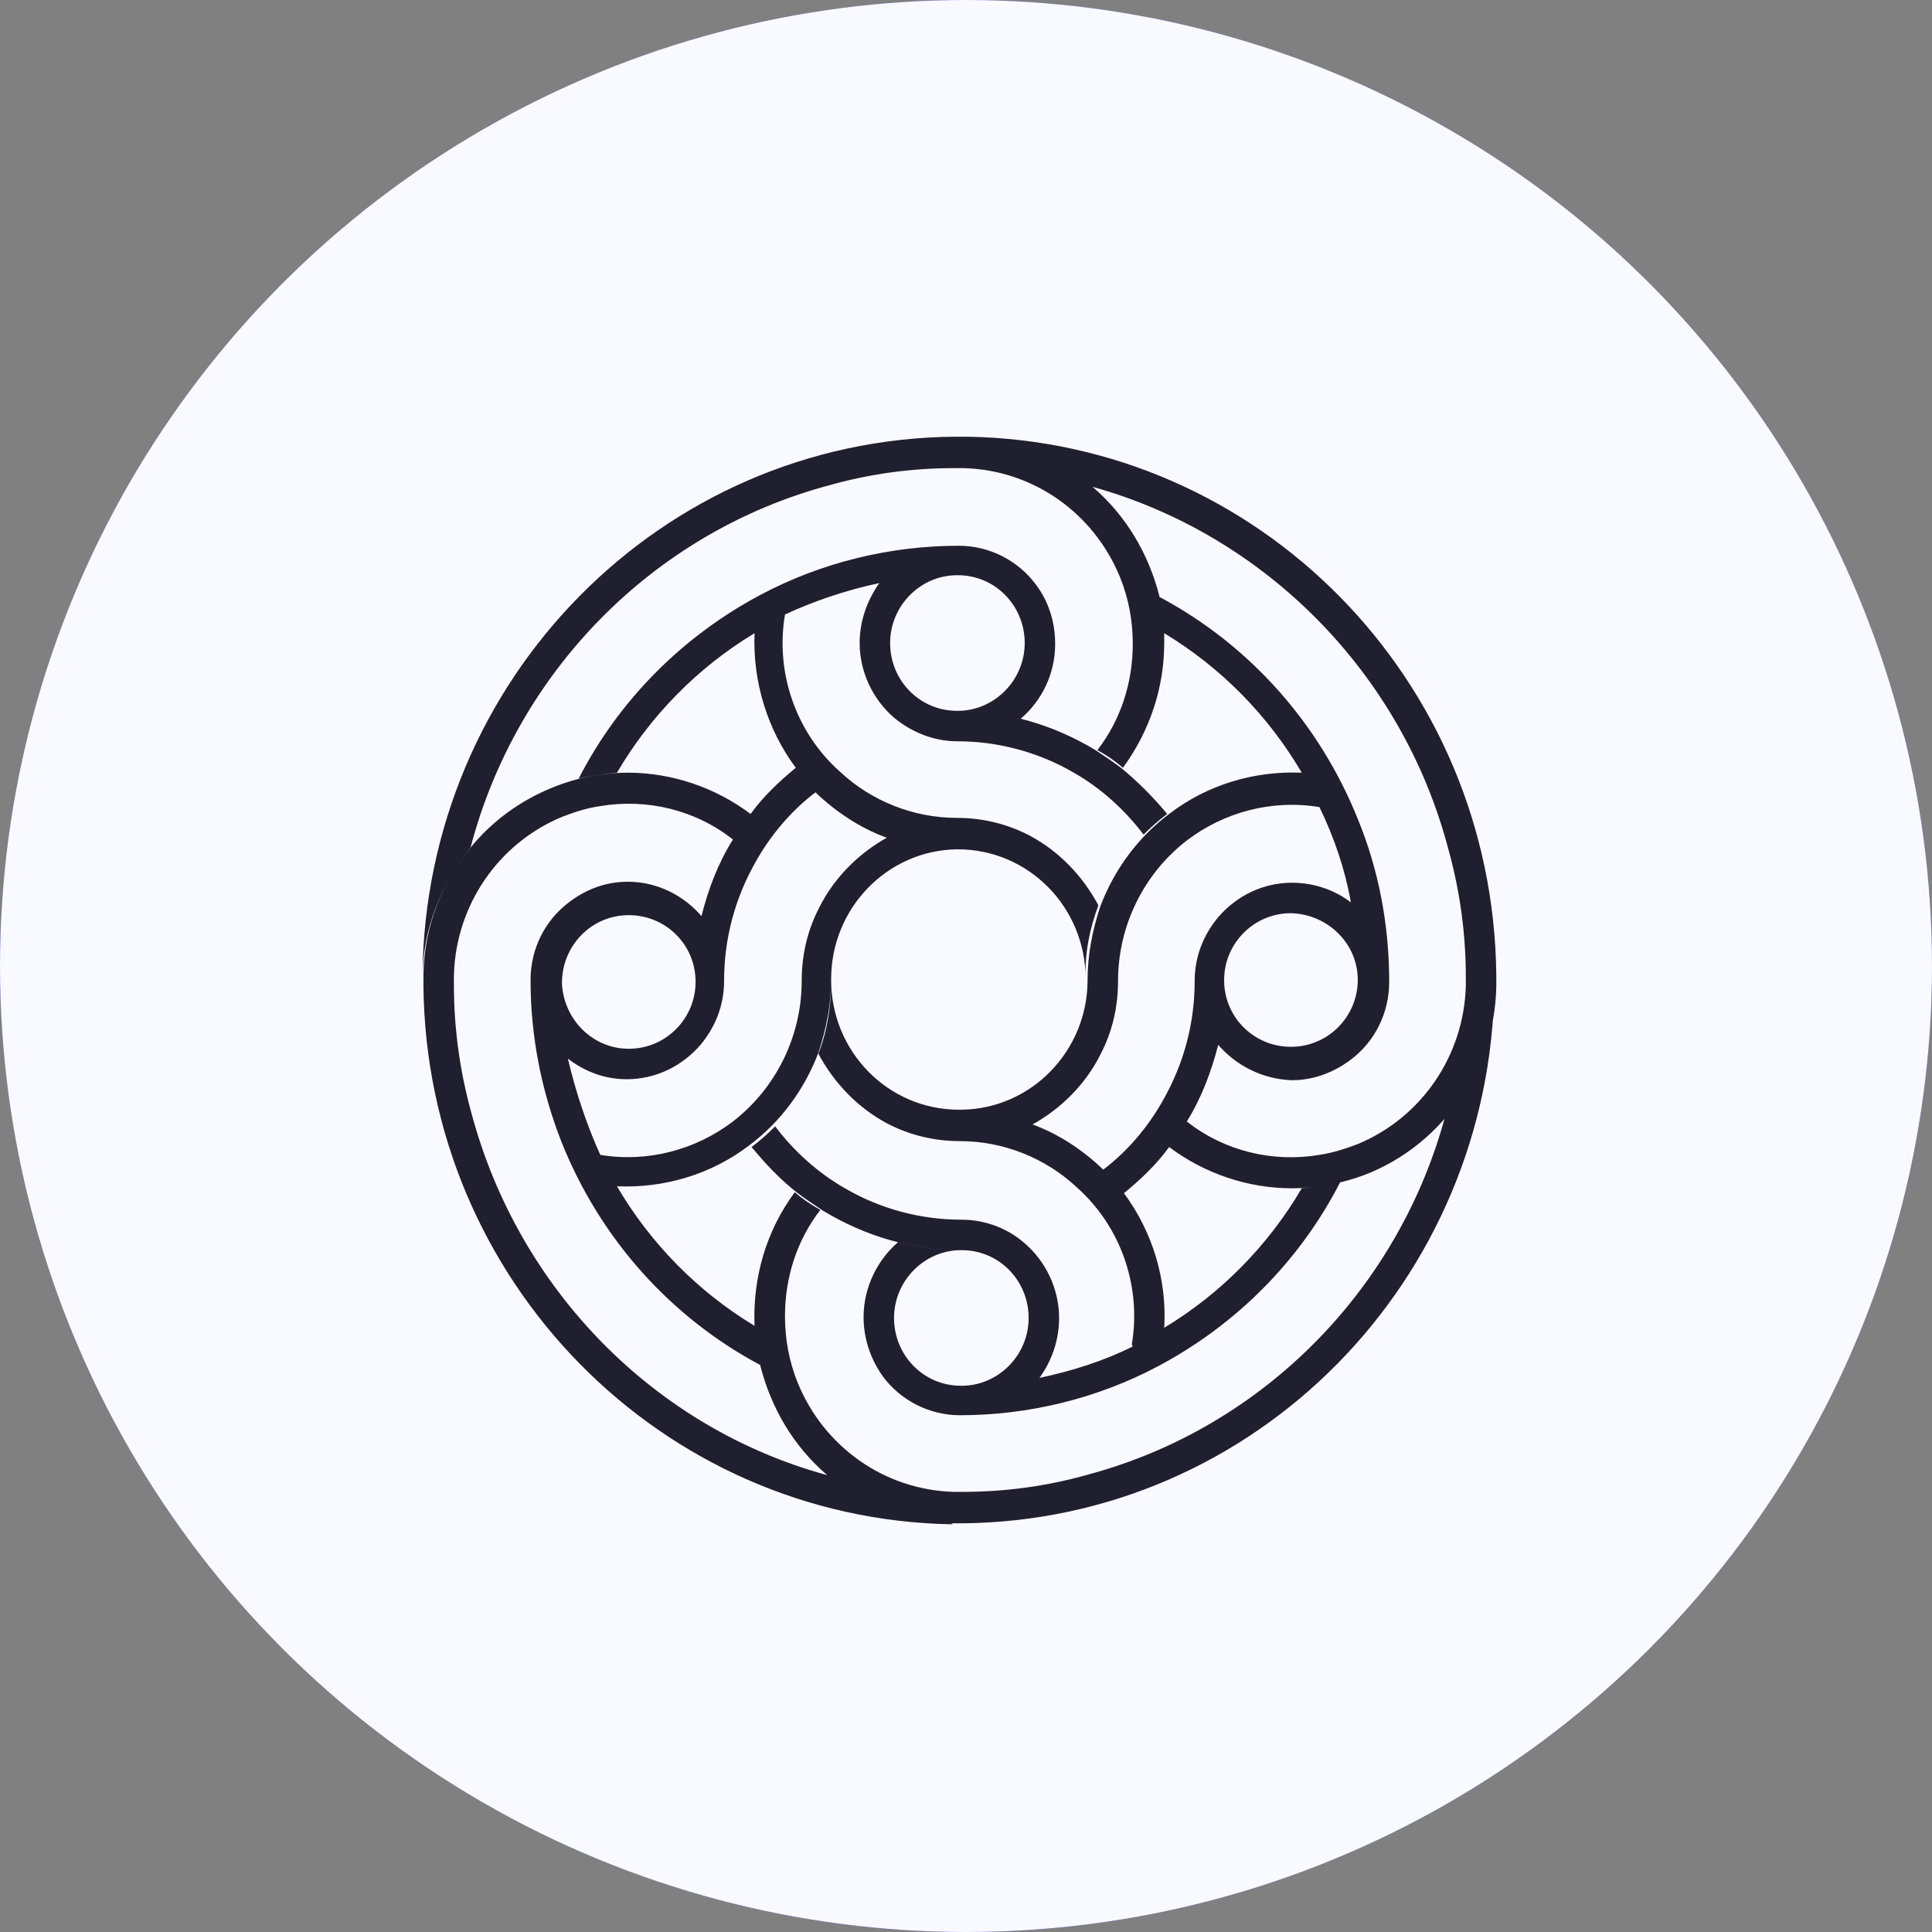
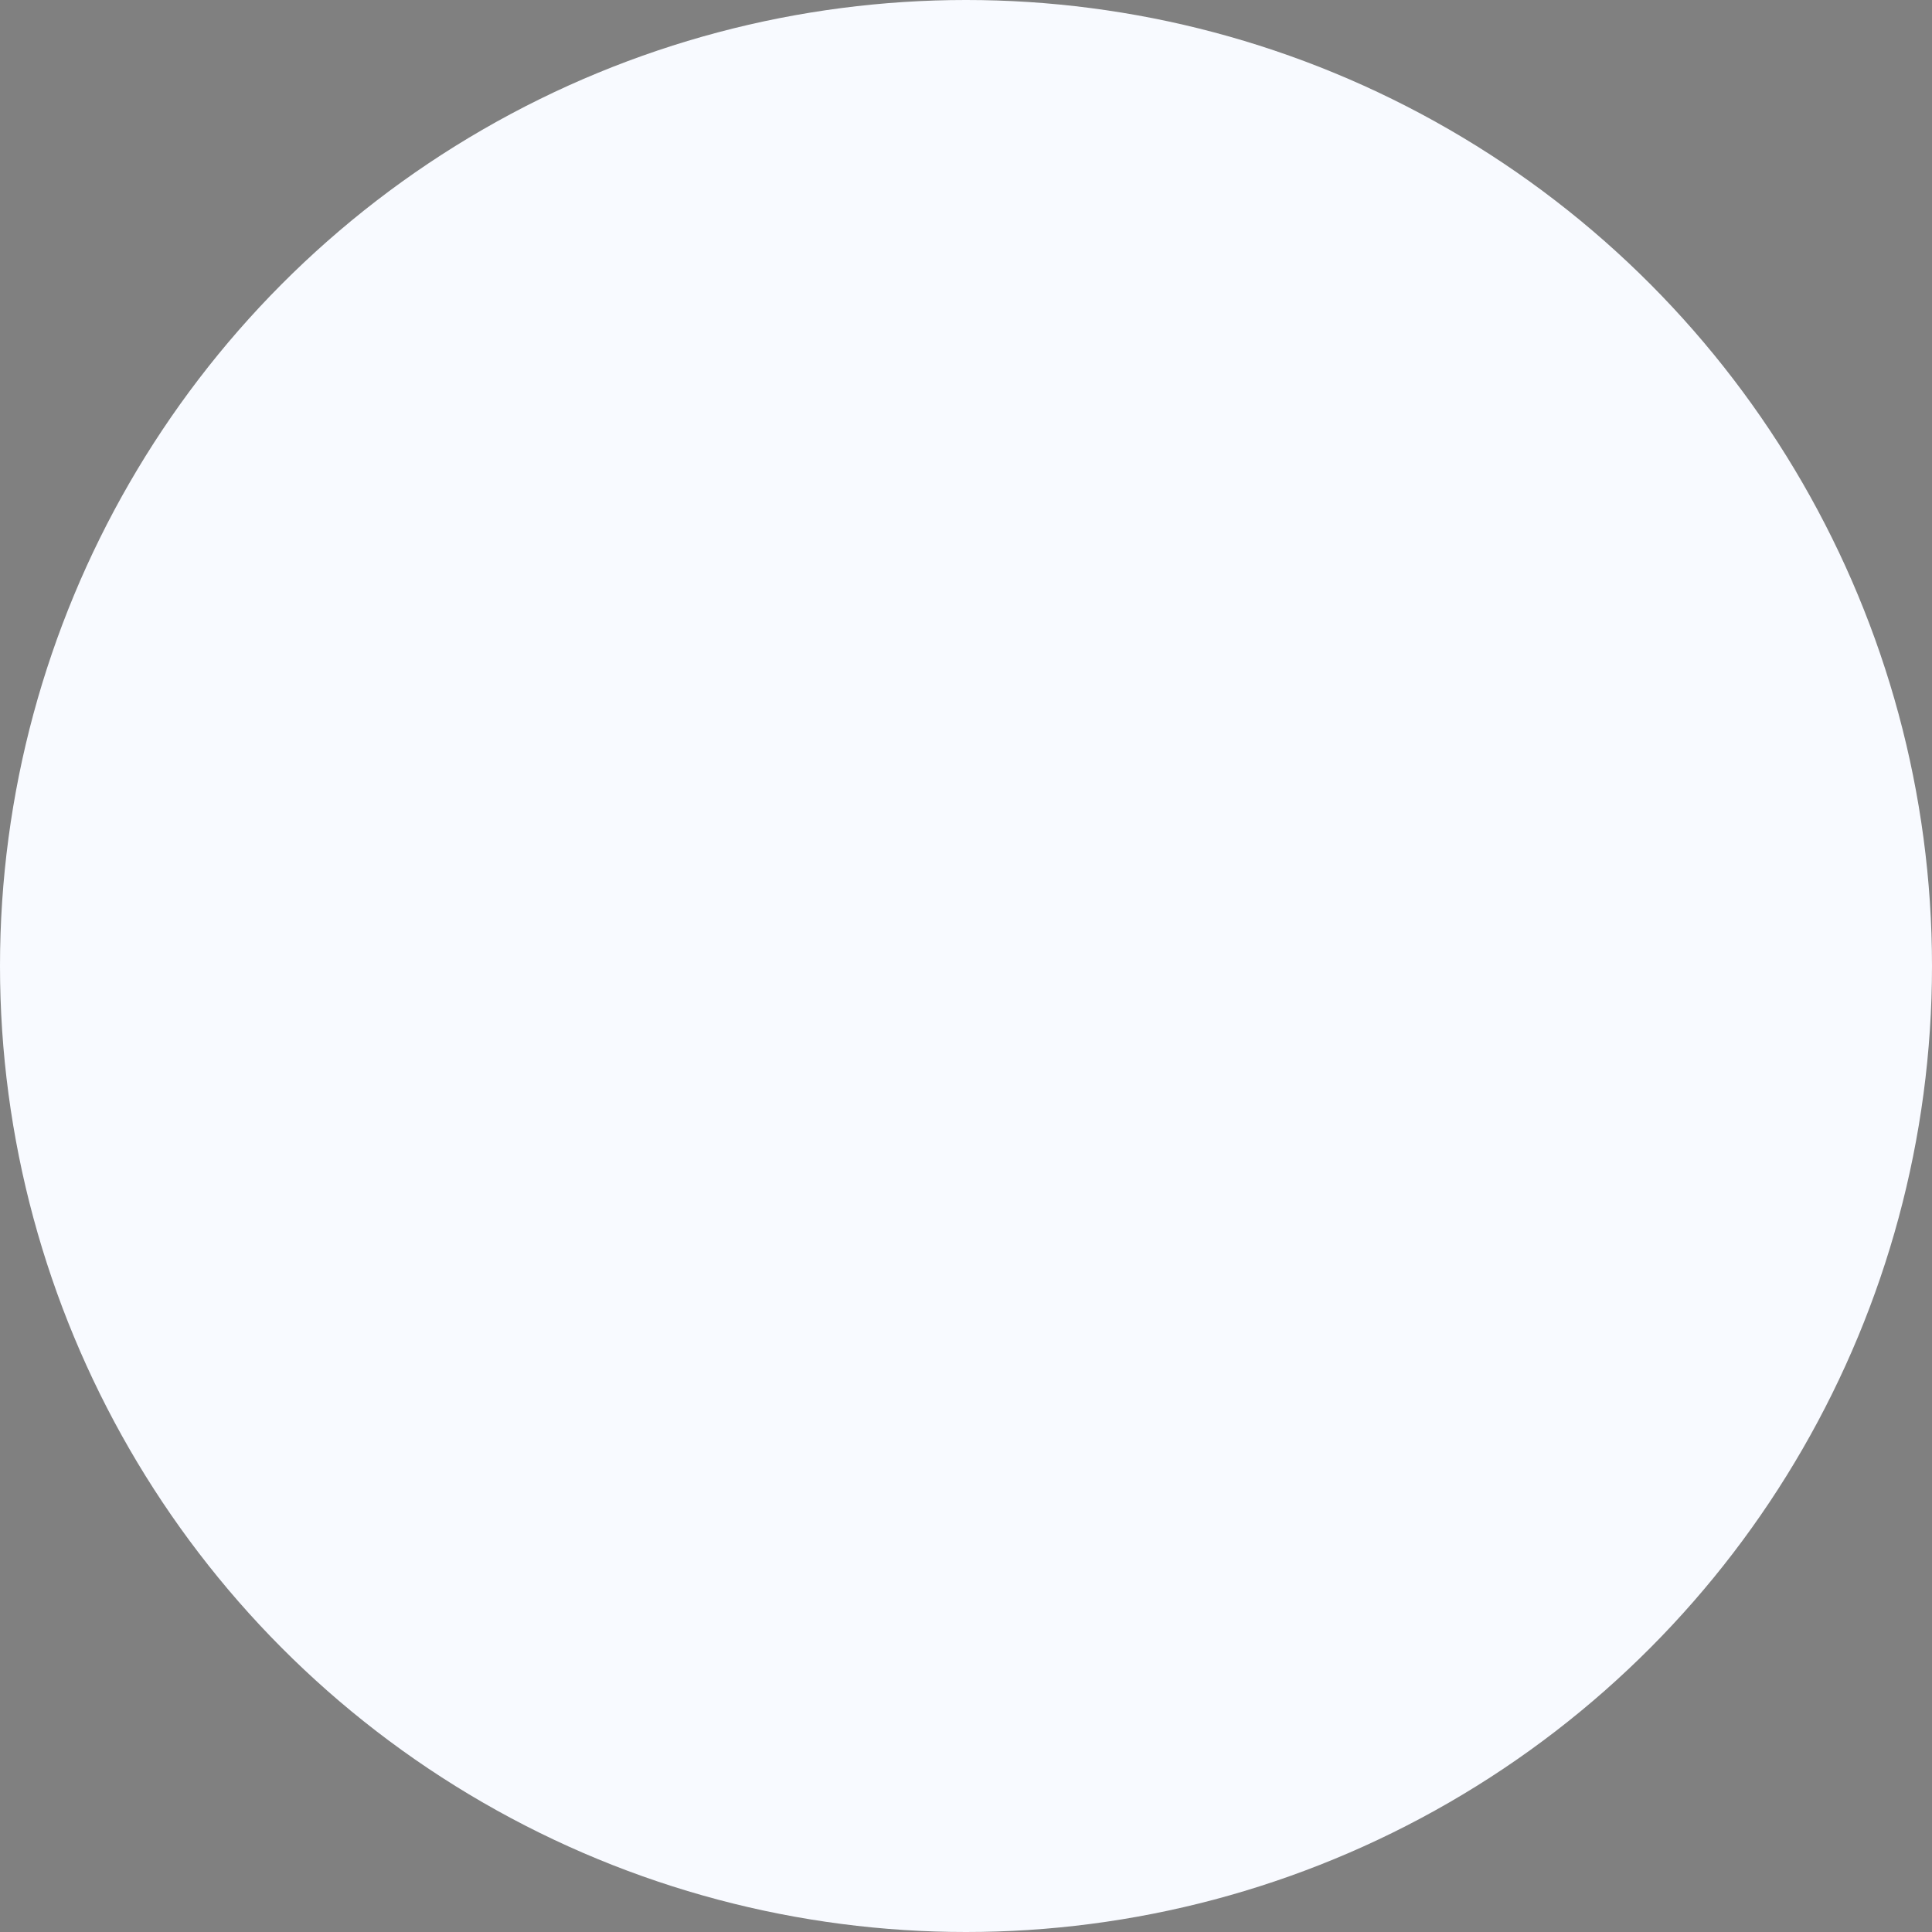
<svg xmlns="http://www.w3.org/2000/svg" width="69" height="69" viewBox="0 0 69 69" fill="none">
  <rect x="0" y="0" width="69" height="69" fill="#808080" stroke="none" />
-   <circle cx="34.5" cy="34.5" r="34.5" fill="#3E50F7" />
  <circle cx="34.5" cy="34.5" r="34.5" fill="#F8FAFF" />
  <g clip-path="url(#clip0)">
-     <path d="M40.421 48.017C40.772 45.947 40.035 43.807 38.456 42.404C37.334 41.351 35.825 40.754 34.281 40.754C33.369 40.754 32.491 40.544 31.684 40.123C30.632 39.561 29.79 38.684 29.228 37.632C29.544 36.825 29.684 35.947 29.684 35C29.684 37.561 31.72 39.632 34.246 39.632H34.351C36.842 39.596 38.842 37.526 38.842 35C38.842 34.088 39.018 33.211 39.298 32.368C39.79 31.07 40.632 29.912 41.755 29.07C43.123 28.017 44.807 27.526 46.491 27.596C45.298 25.561 43.614 23.842 41.579 22.614C41.579 22.719 41.579 22.86 41.579 22.965C41.579 24.579 41.053 26.123 40.105 27.421C39.825 27.175 39.509 26.965 39.193 26.789C40.035 25.702 40.456 24.368 40.456 23C40.456 22.193 40.316 21.386 40 20.614C39.088 18.368 36.947 16.789 34.421 16.719H34.246H34.07C32.526 16.719 31.018 16.93 29.544 17.351C23.334 19.035 18.456 23.982 16.807 30.263C15.755 31.561 15.123 33.14 15.088 34.825C15.193 24.263 23.614 15.702 34.07 15.597H34.281C34.386 15.597 34.456 15.597 34.562 15.597C44.947 15.772 53.334 24.263 53.439 34.825C53.439 34.895 53.439 34.965 53.439 35.035C53.439 35.105 53.439 35.175 53.439 35.246C53.404 36.93 52.807 38.509 51.719 39.807C50.737 41 49.369 41.877 47.86 42.228C47.298 42.368 46.702 42.439 46.141 42.439C44.562 42.439 43.018 41.912 41.755 40.965C41.298 41.596 40.737 42.123 40.141 42.614C41.158 43.982 41.684 45.702 41.579 47.421C43.614 46.193 45.298 44.474 46.491 42.439C46.947 42.404 47.404 42.333 47.86 42.228C46.421 45.035 44.141 47.316 41.369 48.789C39.193 49.947 36.737 50.544 34.281 50.544C33.193 50.544 32.176 50.017 31.544 49.175C31.088 48.544 30.842 47.807 30.842 47.035C30.842 45.982 31.334 45 32.07 44.368C32.772 44.544 33.544 44.649 34.316 44.649C33.018 44.649 31.93 45.737 31.93 47.07C31.93 48.404 32.983 49.491 34.316 49.491H34.351C35.649 49.491 36.737 48.404 36.737 47.07C36.737 45.737 35.684 44.649 34.351 44.649C32.597 44.649 30.913 44.158 29.404 43.246C29.088 43.035 28.772 42.825 28.491 42.614C27.86 42.123 27.334 41.561 26.842 40.965C27.123 40.754 27.404 40.509 27.684 40.228C28.351 41.105 29.193 41.877 30.176 42.439C31.439 43.175 32.877 43.561 34.351 43.561C35.193 43.561 36 43.877 36.597 44.404C37.334 45.035 37.825 46.017 37.825 47.07C37.825 47.842 37.579 48.579 37.123 49.211C38.281 48.965 39.404 48.614 40.456 48.088L40.421 48.017ZM48.246 32.228C48.035 31.035 47.649 29.912 47.123 28.825C45.439 28.544 43.719 29 42.386 30.017C40.842 31.21 39.93 33.07 39.93 35.035C39.93 35.982 39.719 36.86 39.298 37.667C38.772 38.719 37.895 39.596 36.877 40.158C37.825 40.509 38.667 41.07 39.404 41.772C40.281 41.105 41.018 40.228 41.544 39.281C42.281 37.982 42.667 36.544 42.667 35.035C42.667 34.158 42.983 33.386 43.509 32.754C44.176 31.982 45.123 31.526 46.141 31.526C46.913 31.526 47.649 31.772 48.246 32.228ZM48.491 34.93C48.456 33.667 47.404 32.649 46.105 32.614C44.772 32.614 43.719 33.702 43.719 35C43.719 35.035 43.719 35.07 43.719 35.07C43.755 36.368 44.807 37.386 46.105 37.386C47.439 37.386 48.491 36.298 48.491 35C48.491 35 48.491 34.965 48.491 34.93ZM43.509 37.316C43.263 38.263 42.913 39.211 42.386 40.053C43.719 41.105 45.439 41.526 47.123 41.246C47.579 41.175 48.035 41.035 48.491 40.86C50.772 39.912 52.281 37.702 52.351 35.211V34.895C52.351 33.351 52.141 31.807 51.719 30.298C50.07 24.053 45.193 19.105 39.018 17.386C40.211 18.404 41.018 19.772 41.404 21.281V21.316C44.632 23.035 47.123 25.842 48.491 29.246C49.228 31.035 49.614 33 49.614 35.07C49.614 36.193 49.088 37.211 48.246 37.842C47.649 38.298 46.913 38.579 46.141 38.579C45.088 38.544 44.141 38.053 43.509 37.316ZM34 54.439C23.614 54.263 15.228 45.737 15.123 35.211V35V34.789C15.158 33.105 15.755 31.526 16.842 30.228C17.825 29.035 19.193 28.193 20.702 27.807C21.263 27.667 21.86 27.596 22.421 27.596C24 27.596 25.544 28.123 26.807 29.07C27.263 28.439 27.825 27.912 28.421 27.421C27.404 26.053 26.877 24.333 26.948 22.614C24.913 23.842 23.228 25.561 22.035 27.596C21.579 27.631 21.123 27.702 20.667 27.807C22.105 25 24.386 22.719 27.158 21.246C29.334 20.088 31.79 19.491 34.246 19.491C35.334 19.491 36.351 20.017 36.983 20.86C37.439 21.456 37.684 22.193 37.684 23C37.684 24.088 37.193 25.035 36.456 25.667C35.719 25.491 34.983 25.386 34.211 25.386C35.509 25.386 36.597 24.298 36.597 22.965C36.597 21.632 35.544 20.544 34.211 20.544H34.176C32.877 20.544 31.79 21.632 31.79 22.965C31.79 24.298 32.842 25.386 34.176 25.386C35.93 25.386 37.614 25.877 39.123 26.789C39.439 27 39.755 27.21 40.035 27.421C40.632 27.912 41.193 28.474 41.684 29.07C41.404 29.281 41.123 29.526 40.842 29.807C40.176 28.93 39.334 28.158 38.351 27.596C37.088 26.86 35.649 26.474 34.176 26.474C33.369 26.474 32.562 26.158 31.93 25.631C31.158 24.965 30.702 23.982 30.702 22.965C30.702 22.158 30.983 21.421 31.404 20.825C30.246 21.07 29.088 21.456 28.035 21.947C27.684 24.017 28.421 26.158 30 27.561C31.123 28.614 32.632 29.21 34.176 29.21C35.088 29.21 35.965 29.421 36.772 29.842C37.825 30.404 38.667 31.281 39.228 32.333C38.913 33.175 38.737 34.053 38.772 34.965C38.772 32.404 36.737 30.333 34.211 30.333H34.176C31.684 30.368 29.684 32.439 29.684 34.965C29.684 35.877 29.509 36.754 29.228 37.596C28.737 38.895 27.895 40.053 26.772 40.895C25.404 41.947 23.72 42.439 22.035 42.368C23.228 44.404 24.913 46.123 26.948 47.351C26.877 45.632 27.369 43.947 28.386 42.579C28.667 42.825 28.983 43.035 29.298 43.211C28.456 44.298 28.035 45.632 28.035 47C28.035 47.807 28.176 48.614 28.491 49.386C29.404 51.632 31.544 53.211 34.07 53.281H34.386C35.93 53.281 37.439 53.07 38.913 52.649C45.123 50.965 50 46.017 51.649 39.737C52.702 38.439 53.334 36.86 53.369 35.175C53.263 45.737 44.842 54.298 34.386 54.404H34.176H33.965C34.07 54.439 34 54.439 34 54.439ZM29.544 52.684C28.351 51.667 27.544 50.298 27.158 48.789C27.158 48.789 27.158 48.789 27.158 48.754C23.93 47.035 21.439 44.228 20.07 40.825C19.334 38.965 18.948 37 18.948 35C18.948 33.877 19.474 32.86 20.316 32.228C20.913 31.772 21.614 31.491 22.421 31.491C23.474 31.491 24.421 31.982 25.053 32.719C25.298 31.737 25.649 30.825 26.176 29.982C24.842 28.93 23.123 28.509 21.439 28.789C20.948 28.86 20.526 29 20.07 29.175C17.79 30.123 16.281 32.333 16.211 34.825C16.211 34.895 16.211 34.93 16.211 35V35.175C16.211 36.719 16.421 38.263 16.842 39.772C18.526 46.053 23.369 51 29.544 52.684ZM21.439 41.246C23.123 41.526 24.842 41.07 26.176 40.053C27.72 38.86 28.632 37 28.632 35.035C28.632 34.088 28.842 33.211 29.263 32.404C29.79 31.351 30.667 30.474 31.684 29.912H31.649C30.702 29.561 29.86 29 29.123 28.298C28.246 28.965 27.509 29.842 26.983 30.789C26.246 32.088 25.86 33.526 25.86 35.035C25.86 35.912 25.544 36.684 25.018 37.316C24.351 38.088 23.404 38.544 22.386 38.544C21.579 38.544 20.877 38.263 20.281 37.807C20.562 39 20.948 40.158 21.439 41.246ZM20.07 35.14C20.14 36.404 21.158 37.456 22.456 37.456C23.79 37.456 24.842 36.368 24.842 35.07C24.842 35.035 24.842 35 24.842 35C24.807 33.702 23.755 32.684 22.456 32.684C21.123 32.684 20.07 33.772 20.07 35.105C20.07 35.07 20.07 35.105 20.07 35.14ZM68.842 24.86H74.105L79.018 38.263H79.088L83.93 24.86H89.193V43.737H85.86V28.579H85.825L80.105 43.737H77.755L72.105 28.579H72.07V43.737H68.877L68.842 24.86ZM98.386 24.86H110.877V27.807H101.755V32.614H110.421V35.421H101.719V40.754H111.334V43.737H98.351L98.386 24.86ZM125.755 33C126.246 33 126.702 32.965 127.193 32.895C127.649 32.825 128.07 32.684 128.491 32.509C128.877 32.298 129.193 32.017 129.439 31.667C129.684 31.316 129.825 30.825 129.825 30.263C129.825 29.737 129.719 29.316 129.474 29C129.228 28.684 128.948 28.404 128.597 28.228C128.211 28.017 127.825 27.877 127.369 27.842C126.948 27.772 126.491 27.737 126.035 27.737H122.983V33.035C123.018 33 125.755 33 125.755 33ZM119.649 24.86H126.211C127.088 24.86 127.965 24.965 128.807 25.14C129.614 25.316 130.351 25.631 131.018 26.053C131.649 26.474 132.211 27.07 132.562 27.737C132.948 28.439 133.158 29.281 133.158 30.263C133.158 31.631 132.772 32.754 132 33.596C131.228 34.474 130.176 35.035 128.842 35.351L133.86 43.702H129.825L125.474 35.702H123.018V43.702H119.649V24.86ZM155.053 29.281C154.562 28.614 153.895 28.088 153.123 27.807C152.386 27.491 151.579 27.351 150.772 27.351C149.86 27.351 148.948 27.526 148.105 27.877C147.334 28.228 146.632 28.719 146.035 29.351C145.439 29.982 144.983 30.719 144.702 31.526C144.386 32.404 144.211 33.316 144.246 34.228C144.246 35.246 144.386 36.193 144.702 37.035C145.018 37.877 145.439 38.614 146 39.246C146.562 39.842 147.228 40.333 148 40.684C148.772 41.035 149.649 41.175 150.632 41.175C151.649 41.175 152.526 40.965 153.334 40.579C154.07 40.193 154.737 39.667 155.228 39L157.93 40.895C157.123 41.947 156.07 42.754 154.877 43.316C153.684 43.877 152.246 44.193 150.632 44.193C149.158 44.193 147.79 43.947 146.562 43.456C145.369 43 144.281 42.298 143.369 41.421C142.456 40.509 141.755 39.456 141.298 38.263C140.807 37.035 140.562 35.702 140.562 34.228C140.562 32.719 140.807 31.351 141.334 30.123C141.86 28.895 142.562 27.877 143.474 27.035C144.421 26.158 145.509 25.491 146.702 25.07C148.597 24.368 150.667 24.193 152.632 24.544C153.298 24.649 153.93 24.825 154.526 25.07C155.123 25.316 155.684 25.596 156.246 25.947C156.772 26.298 157.228 26.719 157.614 27.21C157.614 27.281 155.053 29.281 155.053 29.281ZM180.035 36.789C180.035 37.912 179.825 38.965 179.439 39.877C179.088 40.754 178.526 41.561 177.825 42.193C177.123 42.825 176.316 43.351 175.439 43.667C174.491 44.017 173.439 44.193 172.421 44.193C171.404 44.193 170.386 44.017 169.404 43.667C168.526 43.351 167.684 42.825 166.983 42.193C166.281 41.526 165.755 40.754 165.369 39.877C164.983 38.965 164.807 37.947 164.807 36.789V24.86H168.176V36.649C168.176 37.211 168.246 37.737 168.386 38.298C168.526 38.825 168.772 39.316 169.088 39.737C169.404 40.158 169.86 40.509 170.386 40.789C170.912 41.07 171.614 41.175 172.386 41.175C173.193 41.175 173.86 41.035 174.386 40.789C174.912 40.544 175.333 40.193 175.684 39.737C176 39.316 176.246 38.825 176.386 38.298C176.526 37.772 176.597 37.211 176.597 36.649V24.86H179.965C180.035 24.86 180.035 36.789 180.035 36.789ZM195.158 33C195.649 33 196.105 32.965 196.597 32.895C197.088 32.825 197.509 32.684 197.895 32.509C198.281 32.298 198.597 32.017 198.842 31.667C199.088 31.316 199.228 30.825 199.228 30.263C199.228 29.737 199.123 29.316 198.877 29C198.667 28.684 198.351 28.404 198 28.228C197.614 28.017 197.228 27.877 196.772 27.842C196.351 27.772 195.895 27.737 195.439 27.737H192.386V33.035C192.421 33 195.158 33 195.158 33ZM189.053 24.86H195.614C196.491 24.86 197.369 24.965 198.211 25.14C199.018 25.316 199.755 25.631 200.421 26.053C201.053 26.474 201.579 27.035 201.965 27.737C202.351 28.439 202.562 29.281 202.562 30.263C202.562 31.631 202.176 32.754 201.404 33.596C200.632 34.474 199.579 35.035 198.246 35.351L203.263 43.702H199.228L194.877 35.702H192.421V43.702H189.053C189.053 43.737 189.053 24.86 189.053 24.86ZM215.228 35.561L208.141 24.895H212.246L216.983 32.825L221.79 24.895H225.684L218.597 35.561V43.737H215.228V35.561Z" fill="#1F1F30" />
-   </g>
+     </g>
  <defs>
    <clipPath id="clip0">
-       <rect width="40" height="40" fill="white" transform="translate(14 15)" />
-     </clipPath>
+       </clipPath>
  </defs>
</svg>